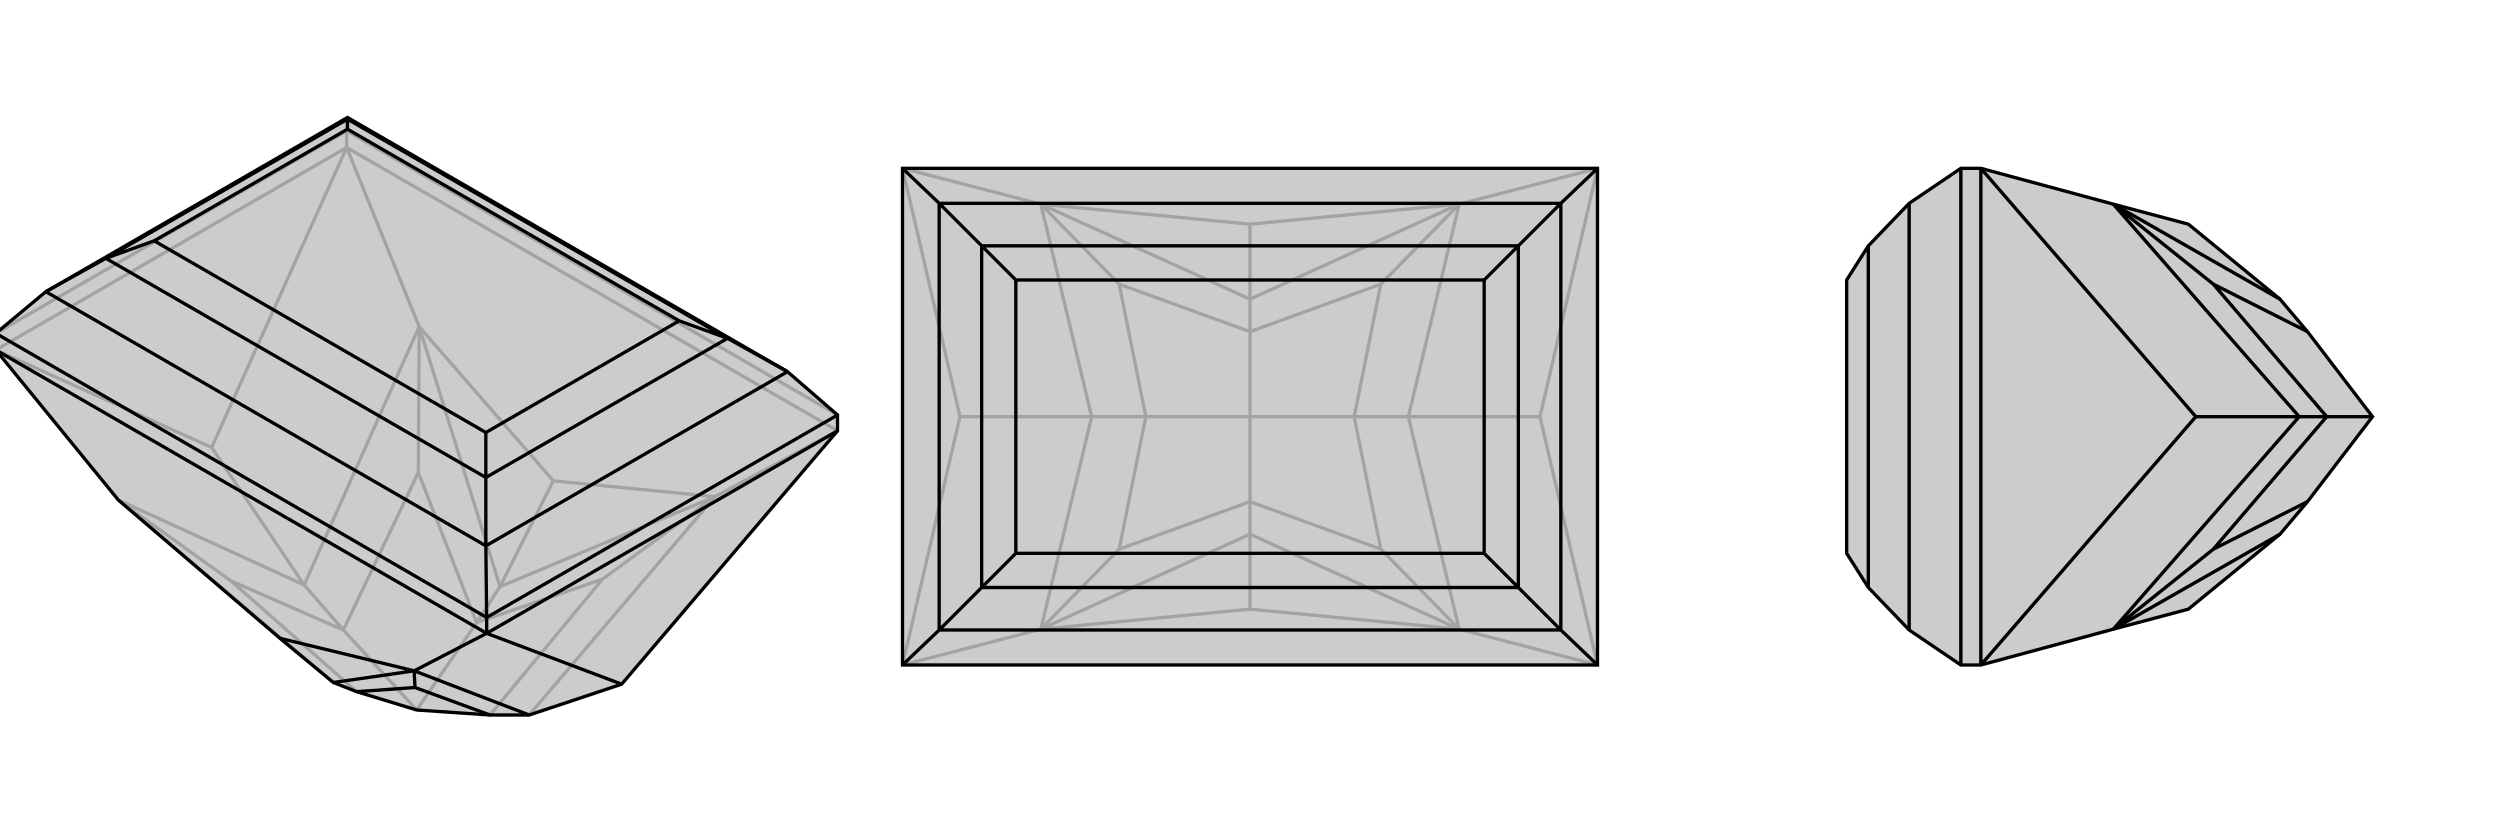
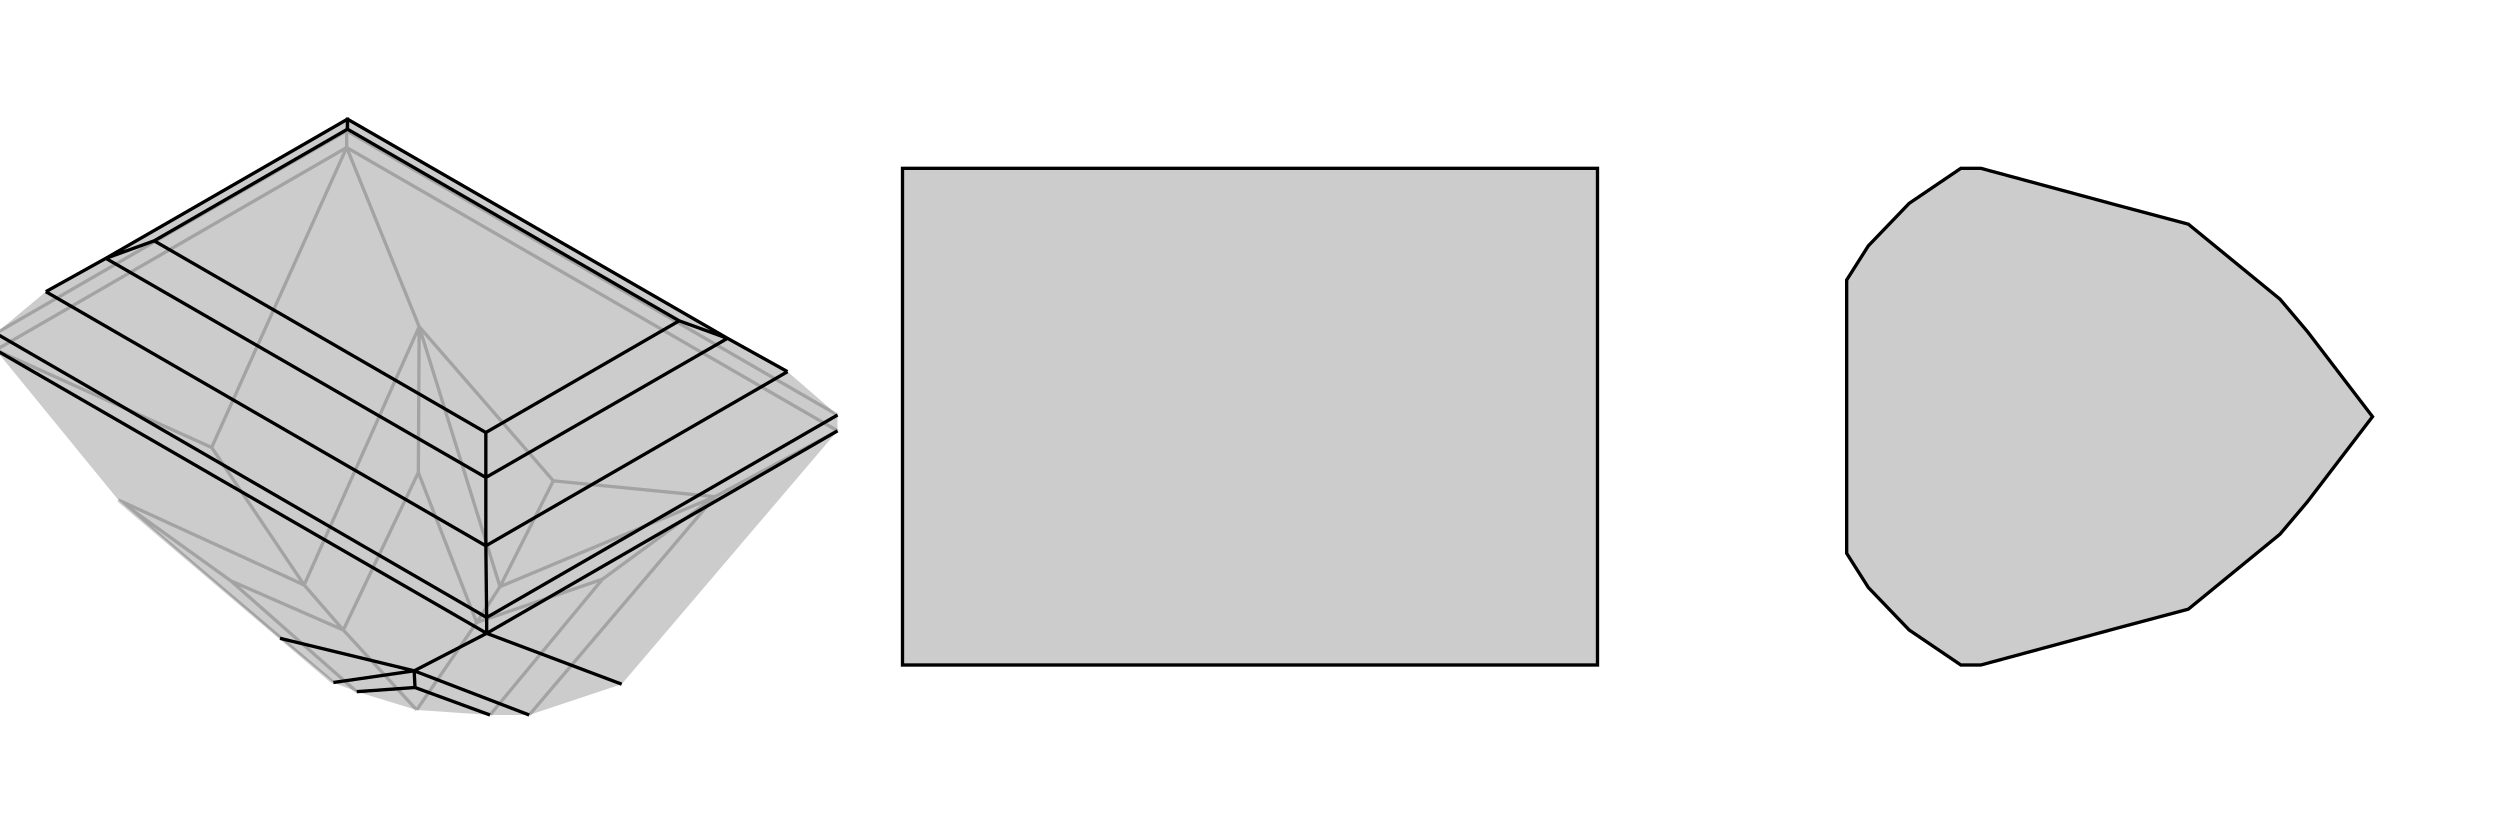
<svg xmlns="http://www.w3.org/2000/svg" viewBox="0 0 3000 1000">
  <g stroke="currentColor" stroke-width="4" fill="none" transform="translate(0 69)">
    <path fill="currentColor" stroke="none" fill-opacity=".2" d="M142,531L336,697L400,750L428,761L500,783L588,789L635,789L746,752L1005,448L1005,429L945,377L417,72L55,281L-5,331L-5,351z" />
    <path stroke-opacity=".2" d="M416,108L416,88M416,108L1005,448M-5,351L416,108M416,108L503,323M416,108L254,468M1005,448L858,527M-5,351L254,468M254,468L365,633M664,508L503,323M664,508L858,527M664,508L600,635M142,531L400,750M503,323L600,635M600,635L858,527M600,635L572,678M142,531L365,633M142,531L277,628M503,323L365,633M503,323L502,498M365,633L412,687M858,527L635,789M858,527L723,626M428,761L277,628M277,628L412,687M572,678L502,498M412,687L502,498M412,687L500,783M572,678L723,626M723,626L588,789M572,678L500,783M416,88L1005,429M-5,331L416,88M416,88L417,72" />
-     <path d="M142,531L336,697L400,750L428,761L500,783L588,789L635,789L746,752L1005,448L1005,429L945,377L417,72L55,281L-5,331L-5,351z" />
    <path d="M584,691L584,672M-5,351L584,691M584,691L1005,448M584,691L497,736M584,691L746,752M336,697L497,736M497,736L400,750M497,736L635,789M497,736L498,756M428,761L498,756M498,756L588,789M-5,331L584,672M584,672L1005,429M584,672L583,586M945,377L583,586M945,377L873,337M417,72L417,74M583,586L55,281M583,586L583,504M55,281L127,241M583,504L127,241M873,337L417,74M583,504L873,337M583,504L583,450M873,337L815,316M127,241L417,74M127,241L185,220M417,74L417,86M583,450L185,220M815,316L417,86M583,450L815,316M185,220L417,86" />
  </g>
  <g stroke="currentColor" stroke-width="4" fill="none" transform="translate(1000 0)">
    <path fill="currentColor" stroke="none" fill-opacity=".2" d="M917,798L917,202L83,202L83,798z" />
-     <path stroke-opacity=".2" d="M83,202L249,245M83,202L152,500M917,202L751,245M917,202L848,500M917,798L751,755M917,798L848,500M848,500L690,500M83,798L249,755M83,798L152,500M152,500L310,500M500,731L249,755M500,269L249,245M500,269L751,245M500,269L500,359M500,731L751,755M500,731L500,641M249,755L500,641M249,245L500,359M500,359L751,245M500,359L500,398M751,755L500,641M500,641L500,602M249,755L310,500M249,755L343,659M249,245L310,500M249,245L343,341M310,500L375,500M751,245L690,500M751,245L657,341M751,755L690,500M751,755L657,659M690,500L625,500M500,602L343,659M343,659L375,500M500,398L343,341M375,500L343,341M375,500L500,500M500,398L657,341M657,341L625,500M500,398L500,500M500,602L657,659M657,659L625,500M500,602L500,500M500,500L625,500" />
    <path d="M917,798L917,202L83,202L83,798z" />
-     <path d="M917,798L873,756M917,202L873,244M83,798L127,756M83,202L127,244M873,244L127,244M873,244L873,756M873,244L822,295M127,244L127,756M127,244L178,295M873,756L127,756M873,756L822,705M127,756L178,705M822,705L178,705M822,295L178,295M822,705L822,295M822,705L781,664M822,295L781,336M178,705L178,295M178,705L219,664M178,295L219,336M781,664L219,664M781,336L219,336M781,664L781,336M219,664L219,336" />
  </g>
  <g stroke="currentColor" stroke-width="4" fill="none" transform="translate(2000 0)">
    <path fill="currentColor" stroke="none" fill-opacity=".2" d="M536,755L626,731L736,641L769,602L847,500L769,398L736,359L626,269L536,245L377,202L353,202L291,244L242,295L216,336L216,664L242,705L291,756L353,798L377,798z" />
-     <path stroke-opacity=".2" d="M377,798L377,202M377,202L635,500M377,798L635,500M635,500L759,500M536,755L736,641M536,245L736,359M536,755L759,500M536,755L656,659M536,245L759,500M536,245L656,341M759,500L792,500M769,602L656,659M656,659L792,500M769,398L656,341M792,500L656,341M792,500L847,500M353,798L353,202M291,244L291,756M242,705L242,295" />
    <path d="M536,755L626,731L736,641L769,602L847,500L769,398L736,359L626,269L536,245L377,202L353,202L291,244L242,295L216,336L216,664L242,705L291,756L353,798L377,798z" />
-     <path d="M377,798L377,202M377,202L635,500M377,798L635,500M635,500L759,500M736,359L536,245M536,755L736,641M536,245L759,500M536,245L656,341M536,755L759,500M536,755L656,659M759,500L792,500M769,398L656,341M656,341L792,500M769,602L656,659M656,659L792,500M847,500L792,500M353,798L353,202M291,244L291,756M242,705L242,295" />
  </g>
</svg>